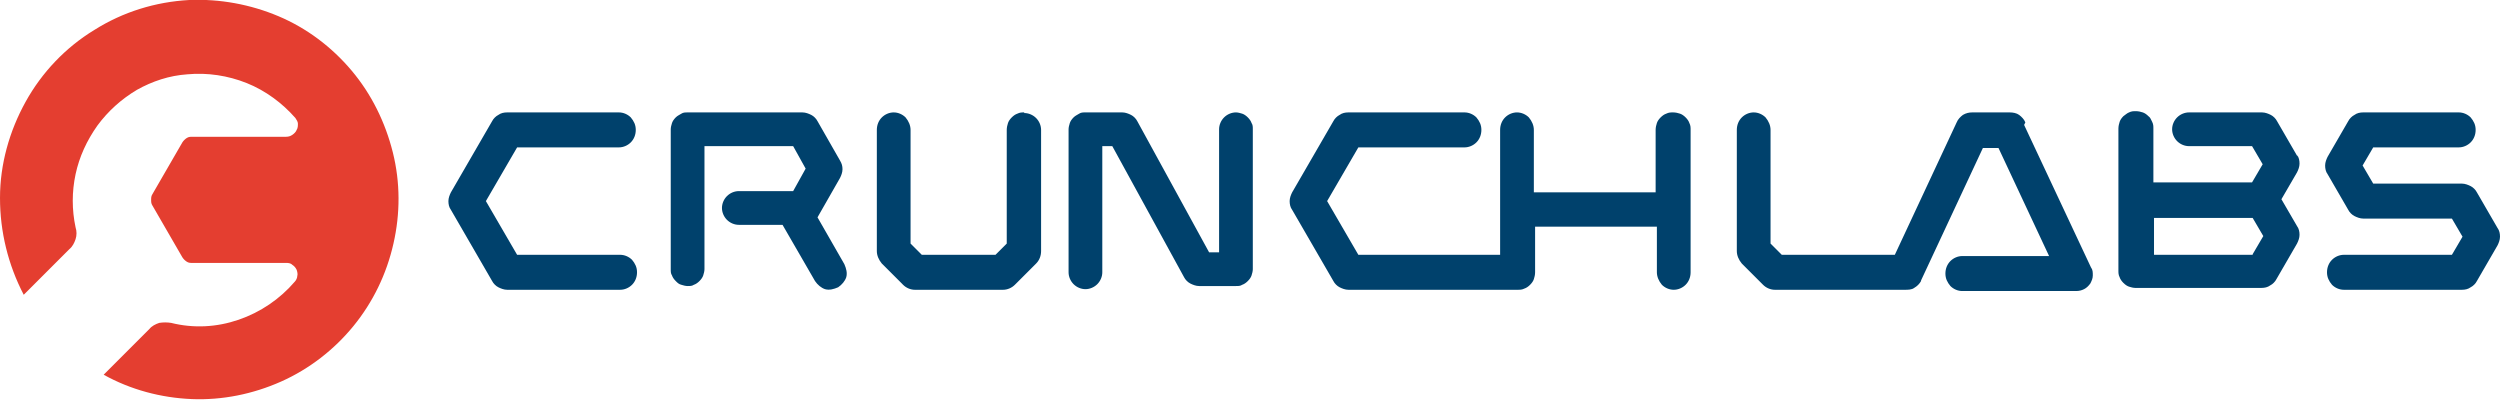
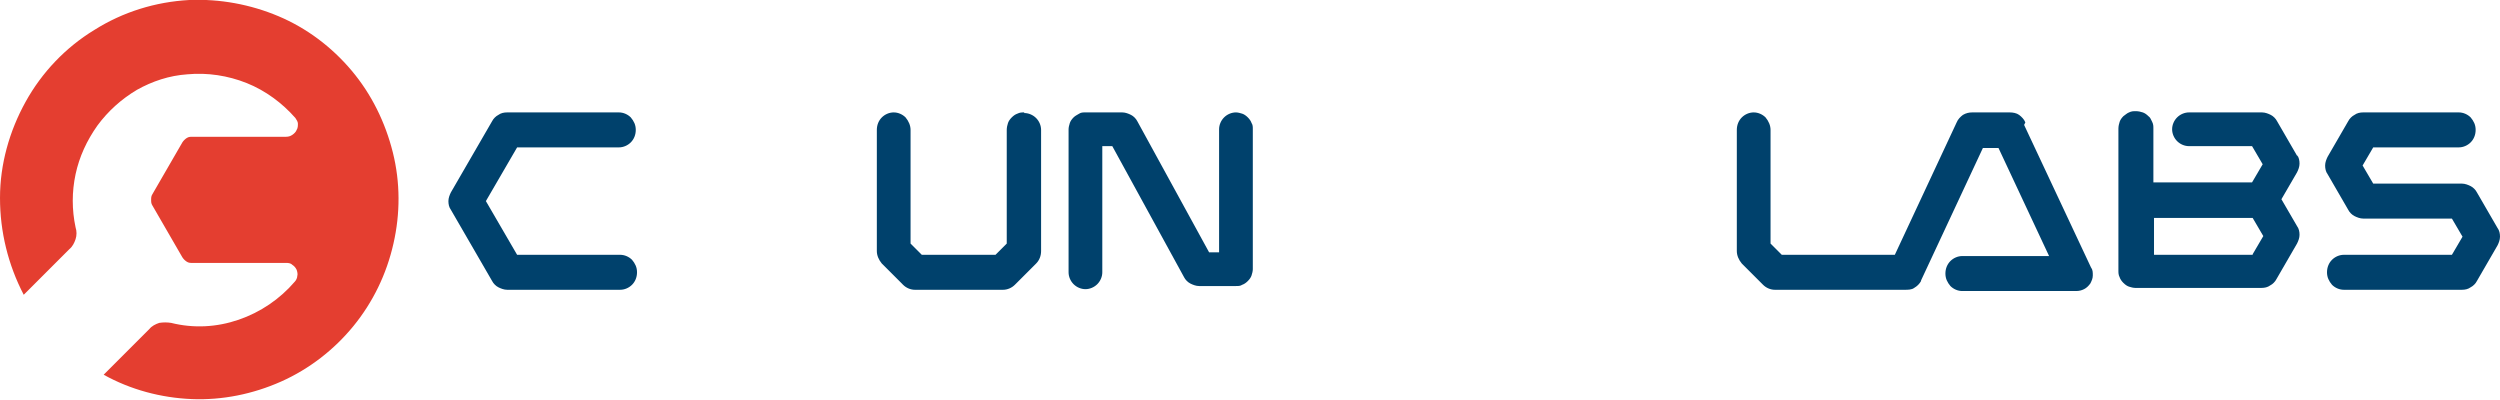
<svg xmlns="http://www.w3.org/2000/svg" viewBox="0 0 400.3 64" version="1.1" id="Layer_1">
  <defs>
    <style>
      .st0 {
        fill: #e43e30;
      }

      .st1 {
        fill: #00416c;
      }
    </style>
  </defs>
  <path d="M30.3,0c-5.4.3-10.6,1.9-15.2,4.8-4.6,2.8-8.4,6.8-11,11.5C1.5,21,0,26.3,0,31.7c0,5.4,1.3,10.7,3.8,15.5l7.3-7.3c.5-.4.8-1,1-1.6.2-.6.2-1.3,0-1.9-.6-2.8-.6-5.7,0-8.5.6-2.8,1.8-5.4,3.5-7.8,1.7-2.3,3.8-4.2,6.3-5.7,2.5-1.4,5.2-2.3,8.1-2.5,3.2-.3,6.5.2,9.5,1.4,3,1.2,5.7,3.2,7.8,5.6.2.3.4.6.4.9,0,.3,0,.7-.2,1-.1.3-.4.6-.7.8-.3.2-.6.3-1,.3h-15c-.3,0-.6,0-.9.2s-.5.4-.7.7l-4.8,8.3c-.2.3-.2.6-.2.9s0,.6.2.9l4.8,8.3c.2.3.4.5.7.7.3.2.6.2.9.2h15c.3,0,.7,0,1,.3.3.2.5.4.7.8.1.3.2.7.1,1,0,.3-.2.7-.4.9-2.4,2.8-5.5,4.9-9,6.1-3.5,1.2-7.2,1.4-10.8.5-.6-.1-1.3-.1-1.9,0-.6.2-1.2.5-1.6,1l-7.3,7.3c4.3,2.4,9.2,3.7,14.1,3.9,4.9.2,9.8-.8,14.3-2.8,4.5-2,8.5-5.1,11.6-8.9,3.1-3.8,5.3-8.3,6.4-13.2,1.1-4.8,1.1-9.8-.1-14.6-1.2-4.8-3.4-9.3-6.6-13.1-3.2-3.8-7.2-6.8-11.7-8.7C40.1.7,35.2-.2,30.3,0Z" class="st0" />
  <path d="M324.3,19.6c-.2-.5-.6-.9-1-1.2-.4-.3-1-.4-1.5-.4h-6c-.5,0-1,.1-1.5.4-.4.3-.8.7-1,1.2l-9.9,21.2h-18.1l-1.8-1.8v-18.2c0-.7-.3-1.4-.8-2-.5-.5-1.2-.8-1.9-.8s-1.4.3-1.9.8c-.5.5-.8,1.2-.8,2v19.4c0,.7.3,1.4.8,2l3.4,3.4c.5.5,1.2.8,1.9.8h20.8c.5,0,1.1,0,1.5-.3.5-.3.8-.6,1.1-1.1,0,0,0,0,0-.1l9.9-21.2h2.5l8.1,17.3h-13.9c-.7,0-1.4.3-1.9.8s-.8,1.2-.8,2,.3,1.4.8,2c.5.5,1.2.8,1.9.8h18.2c.5,0,.9-.1,1.3-.3.4-.2.7-.5,1-.9.2-.4.4-.8.4-1.3,0-.5,0-.9-.3-1.3l-10.7-22.8Z" class="st1" />
  <path d="M396.6,30.8c-.2-.4-.6-.8-1-1-.4-.2-.9-.4-1.4-.4h-14.2l-1.7-2.9,1.7-2.9h13.7c.7,0,1.4-.3,1.9-.8.5-.5.8-1.2.8-2s-.3-1.4-.8-2c-.5-.5-1.2-.8-1.9-.8h-15.3c-.5,0-1,.1-1.4.4-.4.2-.8.6-1,1l-3.3,5.7c-.2.4-.4.9-.4,1.4s.1,1,.4,1.4l3.3,5.7c.2.4.6.8,1,1,.4.2.9.4,1.4.4h14.2l1.7,2.9-1.7,2.9h-17.3c-.7,0-1.4.3-1.9.8-.5.5-.8,1.2-.8,2s.3,1.4.8,2c.5.5,1.2.8,1.9.8h18.9c.5,0,1-.1,1.4-.4.4-.2.8-.6,1-1l3.3-5.7c.2-.4.4-.9.4-1.4s-.1-1-.4-1.4l-3.3-5.7Z" class="st1" />
  <path d="M360.7,40.8h-15.8v-5.9h15.8l1.7,2.9-1.7,2.9ZM367.9,25.1l-3.3-5.7c-.2-.4-.6-.8-1-1-.4-.2-.9-.4-1.4-.4h-11.7c-.7,0-1.4.3-1.9.8-.5.5-.8,1.2-.8,1.9s.3,1.4.8,1.9c.5.5,1.2.8,1.9.8h10.1l1.7,2.9-1.7,2.9h-15.8v-8.6c0-.4,0-.7-.2-1.1s-.3-.7-.6-.9c-.3-.3-.6-.5-.9-.6-.3-.1-.7-.2-1.1-.2s-.7,0-1.1.2c-.3.1-.6.4-.9.6-.3.3-.5.6-.6.9-.1.3-.2.7-.2,1.1v22.7c0,.4,0,.7.2,1.1.1.3.3.6.6.9.3.3.6.5.9.6.3.1.7.2,1,.2h20.2c.5,0,1-.1,1.4-.4.4-.2.8-.6,1-1l3.3-5.7c.2-.4.4-.9.4-1.4s-.1-1-.4-1.4l-2.5-4.3,2.5-4.3c.2-.4.4-.9.4-1.4s-.1-1-.4-1.4" class="st1" />
  <path d="M197.9,18c-.7,0-1.4.3-1.9.8-.5.5-.8,1.2-.8,1.9v19.7h-1.6l-11.5-21c-.2-.4-.6-.8-1-1-.4-.2-.9-.4-1.4-.4h-5.9c-.4,0-.7,0-1,.2s-.6.3-.9.6c-.3.3-.5.6-.6.9-.1.3-.2.7-.2,1v22.9c0,.7.3,1.4.8,1.9.5.5,1.2.8,1.9.8s1.4-.3,1.9-.8c.5-.5.8-1.2.8-1.9v-20.2h1.6l11.5,21c.2.4.6.8,1,1,.4.2.9.4,1.4.4h5.9c.4,0,.7,0,1-.2.3-.1.6-.3.9-.6.3-.3.5-.6.6-.9.1-.3.2-.7.2-1v-22.4c0-.4,0-.7-.2-1-.1-.3-.3-.6-.6-.9-.3-.3-.6-.5-.9-.6-.3-.1-.7-.2-1-.2Z" class="st1" />
-   <path d="M267.9,18c-.4,0-.7,0-1.1.2-.3.1-.6.3-.9.6-.3.3-.5.6-.6.9-.1.3-.2.7-.2,1.1v10h-19.5v-10c0-.7-.3-1.4-.8-2-.5-.5-1.2-.8-1.9-.8s-1.4.3-1.9.8c-.5.5-.8,1.2-.8,2v20h-22.7l-5-8.6,5-8.6h17c.7,0,1.4-.3,1.9-.8.5-.5.8-1.2.8-2s-.3-1.4-.8-2c-.5-.5-1.2-.8-1.9-.8h-18.6c-.5,0-1,.1-1.4.4-.4.2-.8.6-1,1l-6.6,11.4c-.2.4-.4.9-.4,1.4s.1,1,.4,1.4l6.6,11.4c.2.4.6.8,1,1,.4.2.9.4,1.4.4h27.1c.4,0,.7,0,1.1-.2.3-.1.6-.3.9-.6.3-.3.5-.6.6-.9.1-.3.2-.7.2-1.1v-7.3h19.5v7.3c0,.7.3,1.4.8,2,.5.5,1.2.8,1.9.8s1.4-.3,1.9-.8.8-1.2.8-2v-22.8c0-.4,0-.7-.2-1.1-.1-.3-.3-.6-.6-.9-.3-.3-.6-.5-.9-.6-.3-.1-.7-.2-1.1-.2Z" class="st1" />
  <path d="M164,18c-.4,0-.7,0-1.1.2-.3.1-.6.3-.9.6-.3.3-.5.6-.6.9-.1.3-.2.7-.2,1.1v18.2l-1.8,1.8h-11.8l-1.8-1.8v-18.2c0-.7-.3-1.4-.8-2-.5-.5-1.2-.8-1.9-.8s-1.4.3-1.9.8c-.5.5-.8,1.2-.8,2v19.4c0,.7.3,1.4.8,2l3.4,3.4c.5.5,1.2.8,1.9.8h14.1c.7,0,1.4-.3,1.9-.8l3.4-3.4c.5-.5.8-1.2.8-2v-19.4c0-.7-.3-1.4-.8-1.9-.5-.5-1.2-.8-1.9-.8Z" class="st1" />
-   <path d="M110.1,45.8c.4,0,.7,0,1-.2.3-.1.6-.3.9-.6.3-.3.5-.6.6-.9.1-.3.2-.7.2-1v-19.7h14.2l2,3.6-2,3.6h-8.7c-.7,0-1.4.3-1.9.8-.5.5-.8,1.2-.8,1.9s.3,1.4.8,1.9c.5.5,1.2.8,1.9.8h7l5.2,9c.4.6,1,1.1,1.6,1.3.7.2,1.4,0,2.1-.3.6-.4,1.1-1,1.3-1.6.2-.7,0-1.4-.3-2.1l-4.3-7.5s0,0,0,0l3.6-6.3c.2-.4.4-.9.4-1.4s-.1-.9-.4-1.4l-3.6-6.3c-.2-.4-.6-.8-1-1-.4-.2-.9-.4-1.4-.4h-18.4c-.4,0-.7,0-1,.2s-.6.3-.9.6c-.3.3-.5.6-.6.9-.1.3-.2.7-.2,1v22.4c0,.4,0,.7.2,1,.1.3.3.6.6.9.3.3.5.5.9.6.3.1.7.2,1,.2" class="st1" />
  <path d="M99.4,40.8h-16.6l-5-8.6,5-8.6h16.3c.7,0,1.4-.3,1.9-.8.5-.5.8-1.2.8-2s-.3-1.4-.8-2c-.5-.5-1.2-.8-1.9-.8h-17.9c-.5,0-1,.1-1.4.4-.4.2-.8.6-1,1l-6.6,11.4c-.2.4-.4.9-.4,1.4s.1,1,.4,1.4l6.6,11.4c.2.4.6.8,1,1,.4.2.9.4,1.4.4h18.1c.7,0,1.4-.3,1.9-.8.5-.5.8-1.2.8-2s-.3-1.4-.8-2c-.5-.5-1.2-.8-1.9-.8" class="st1" />
</svg>